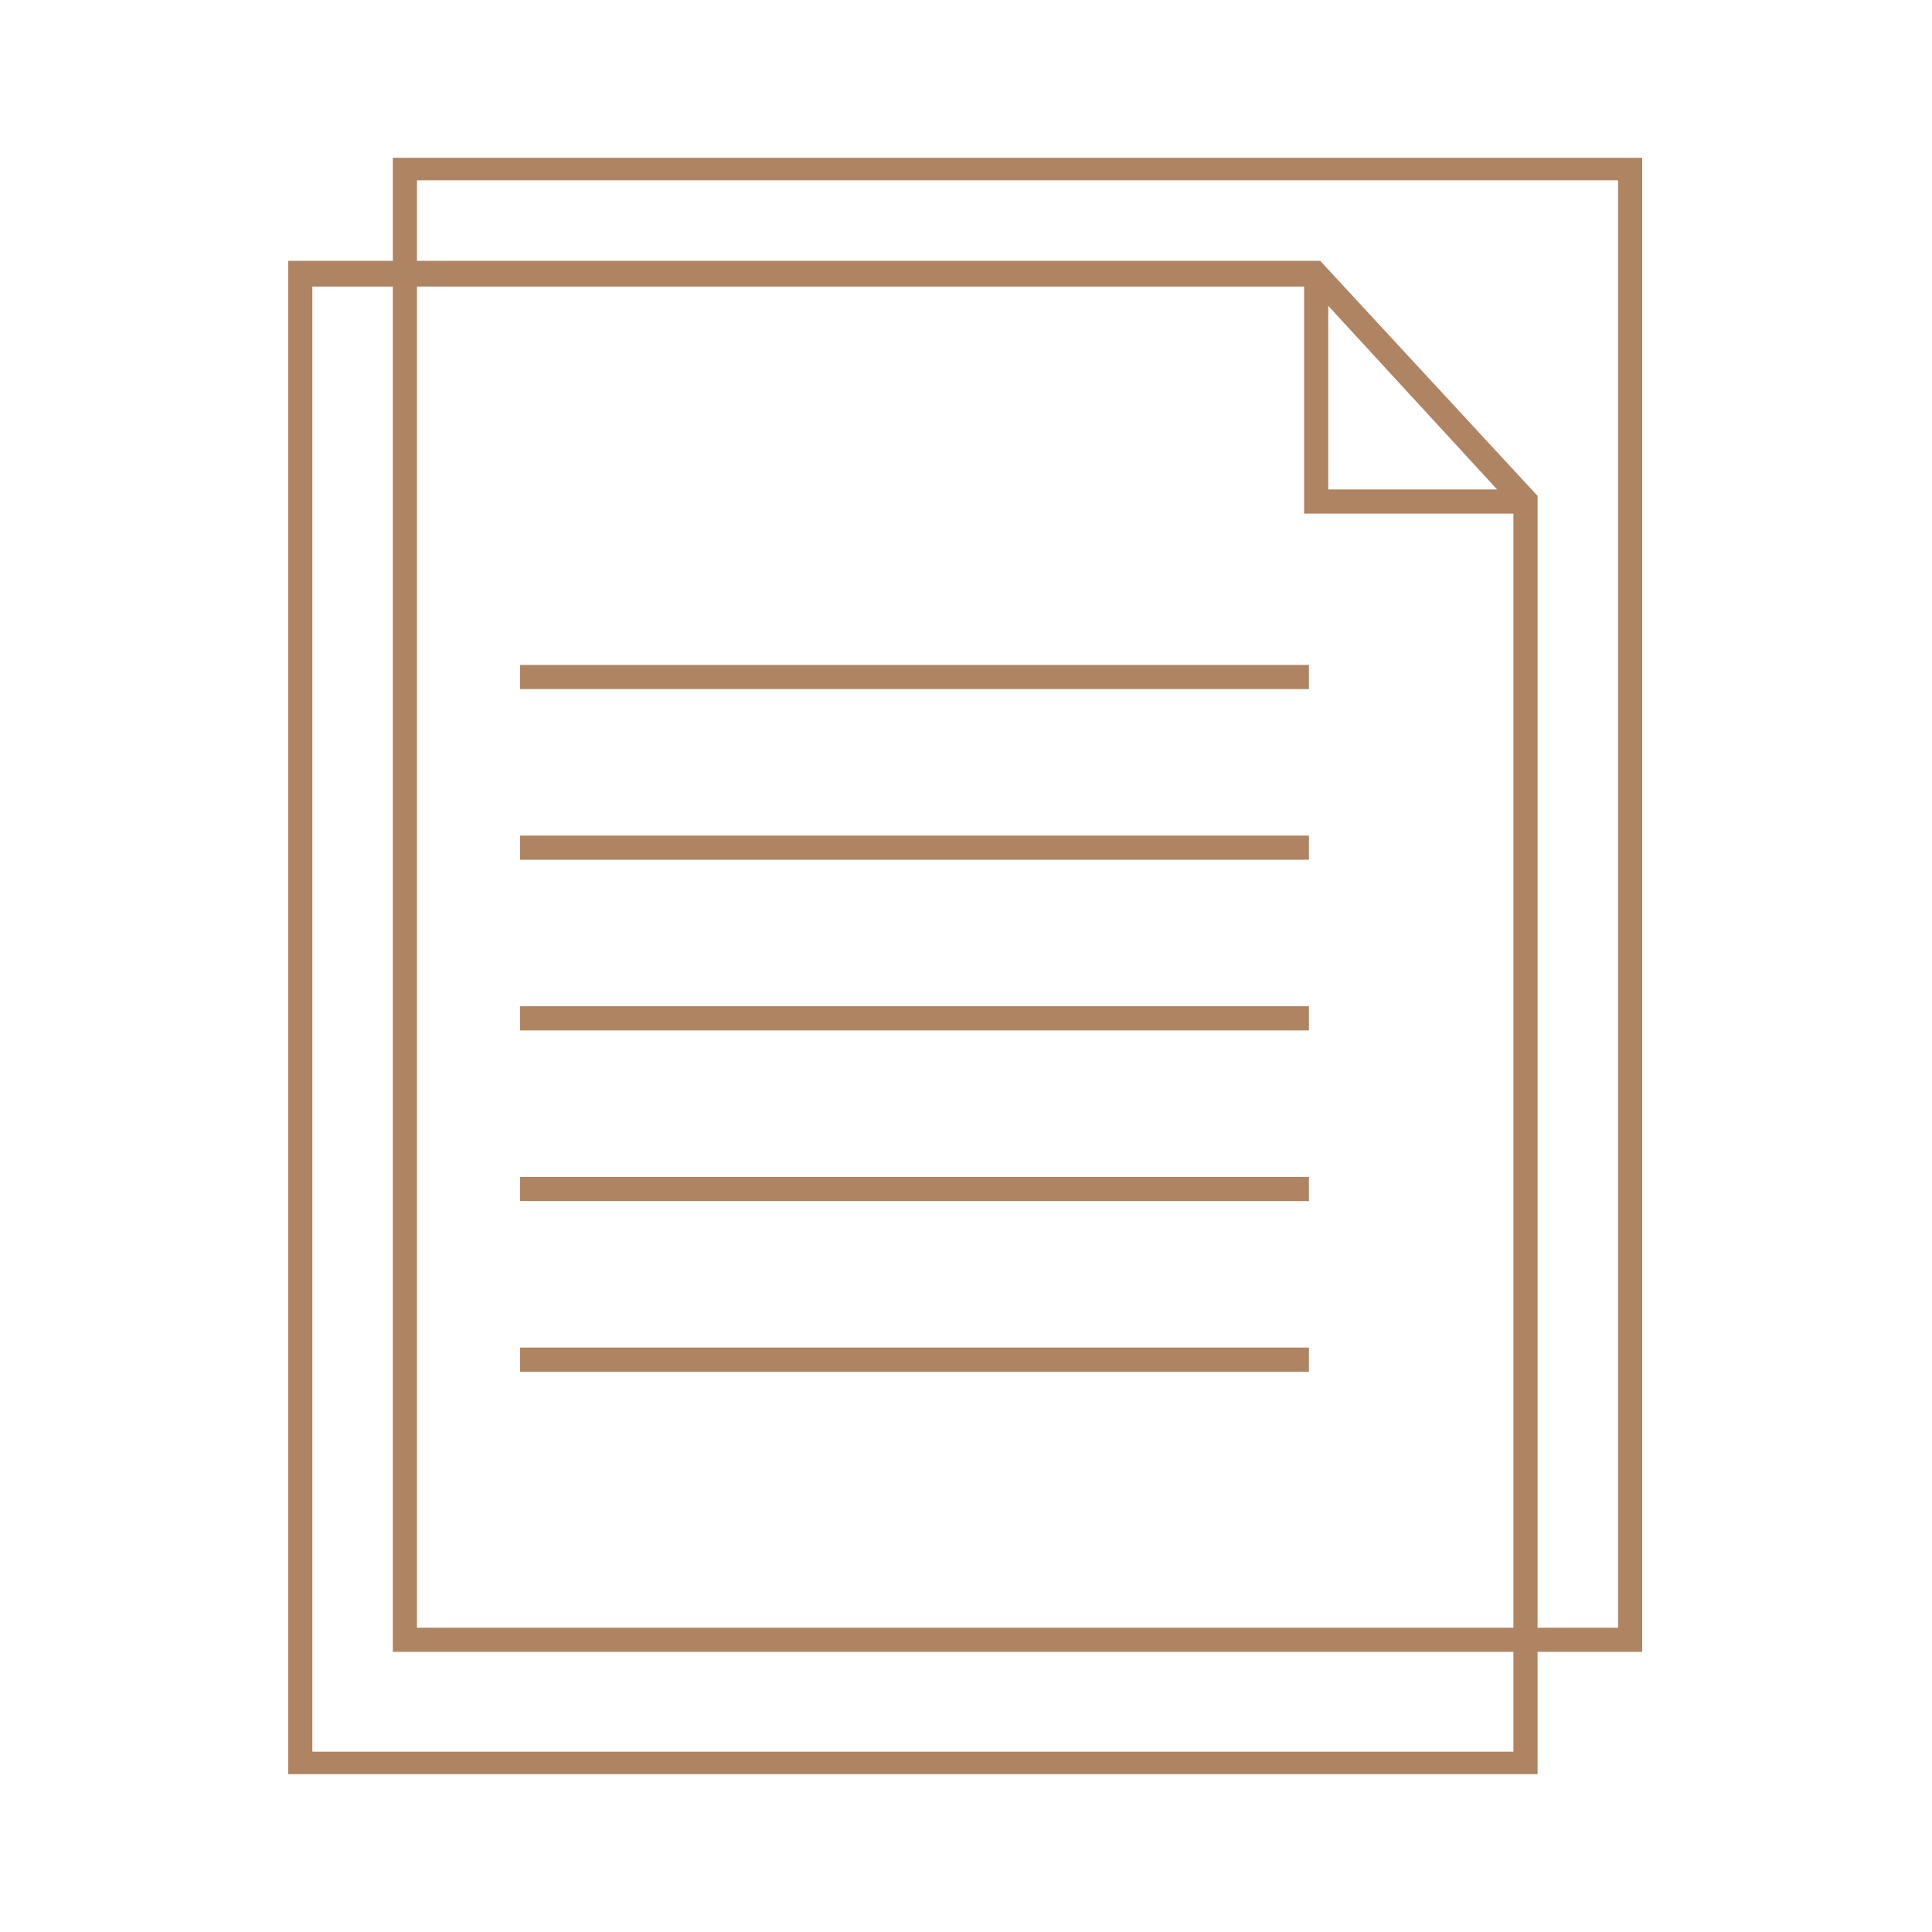
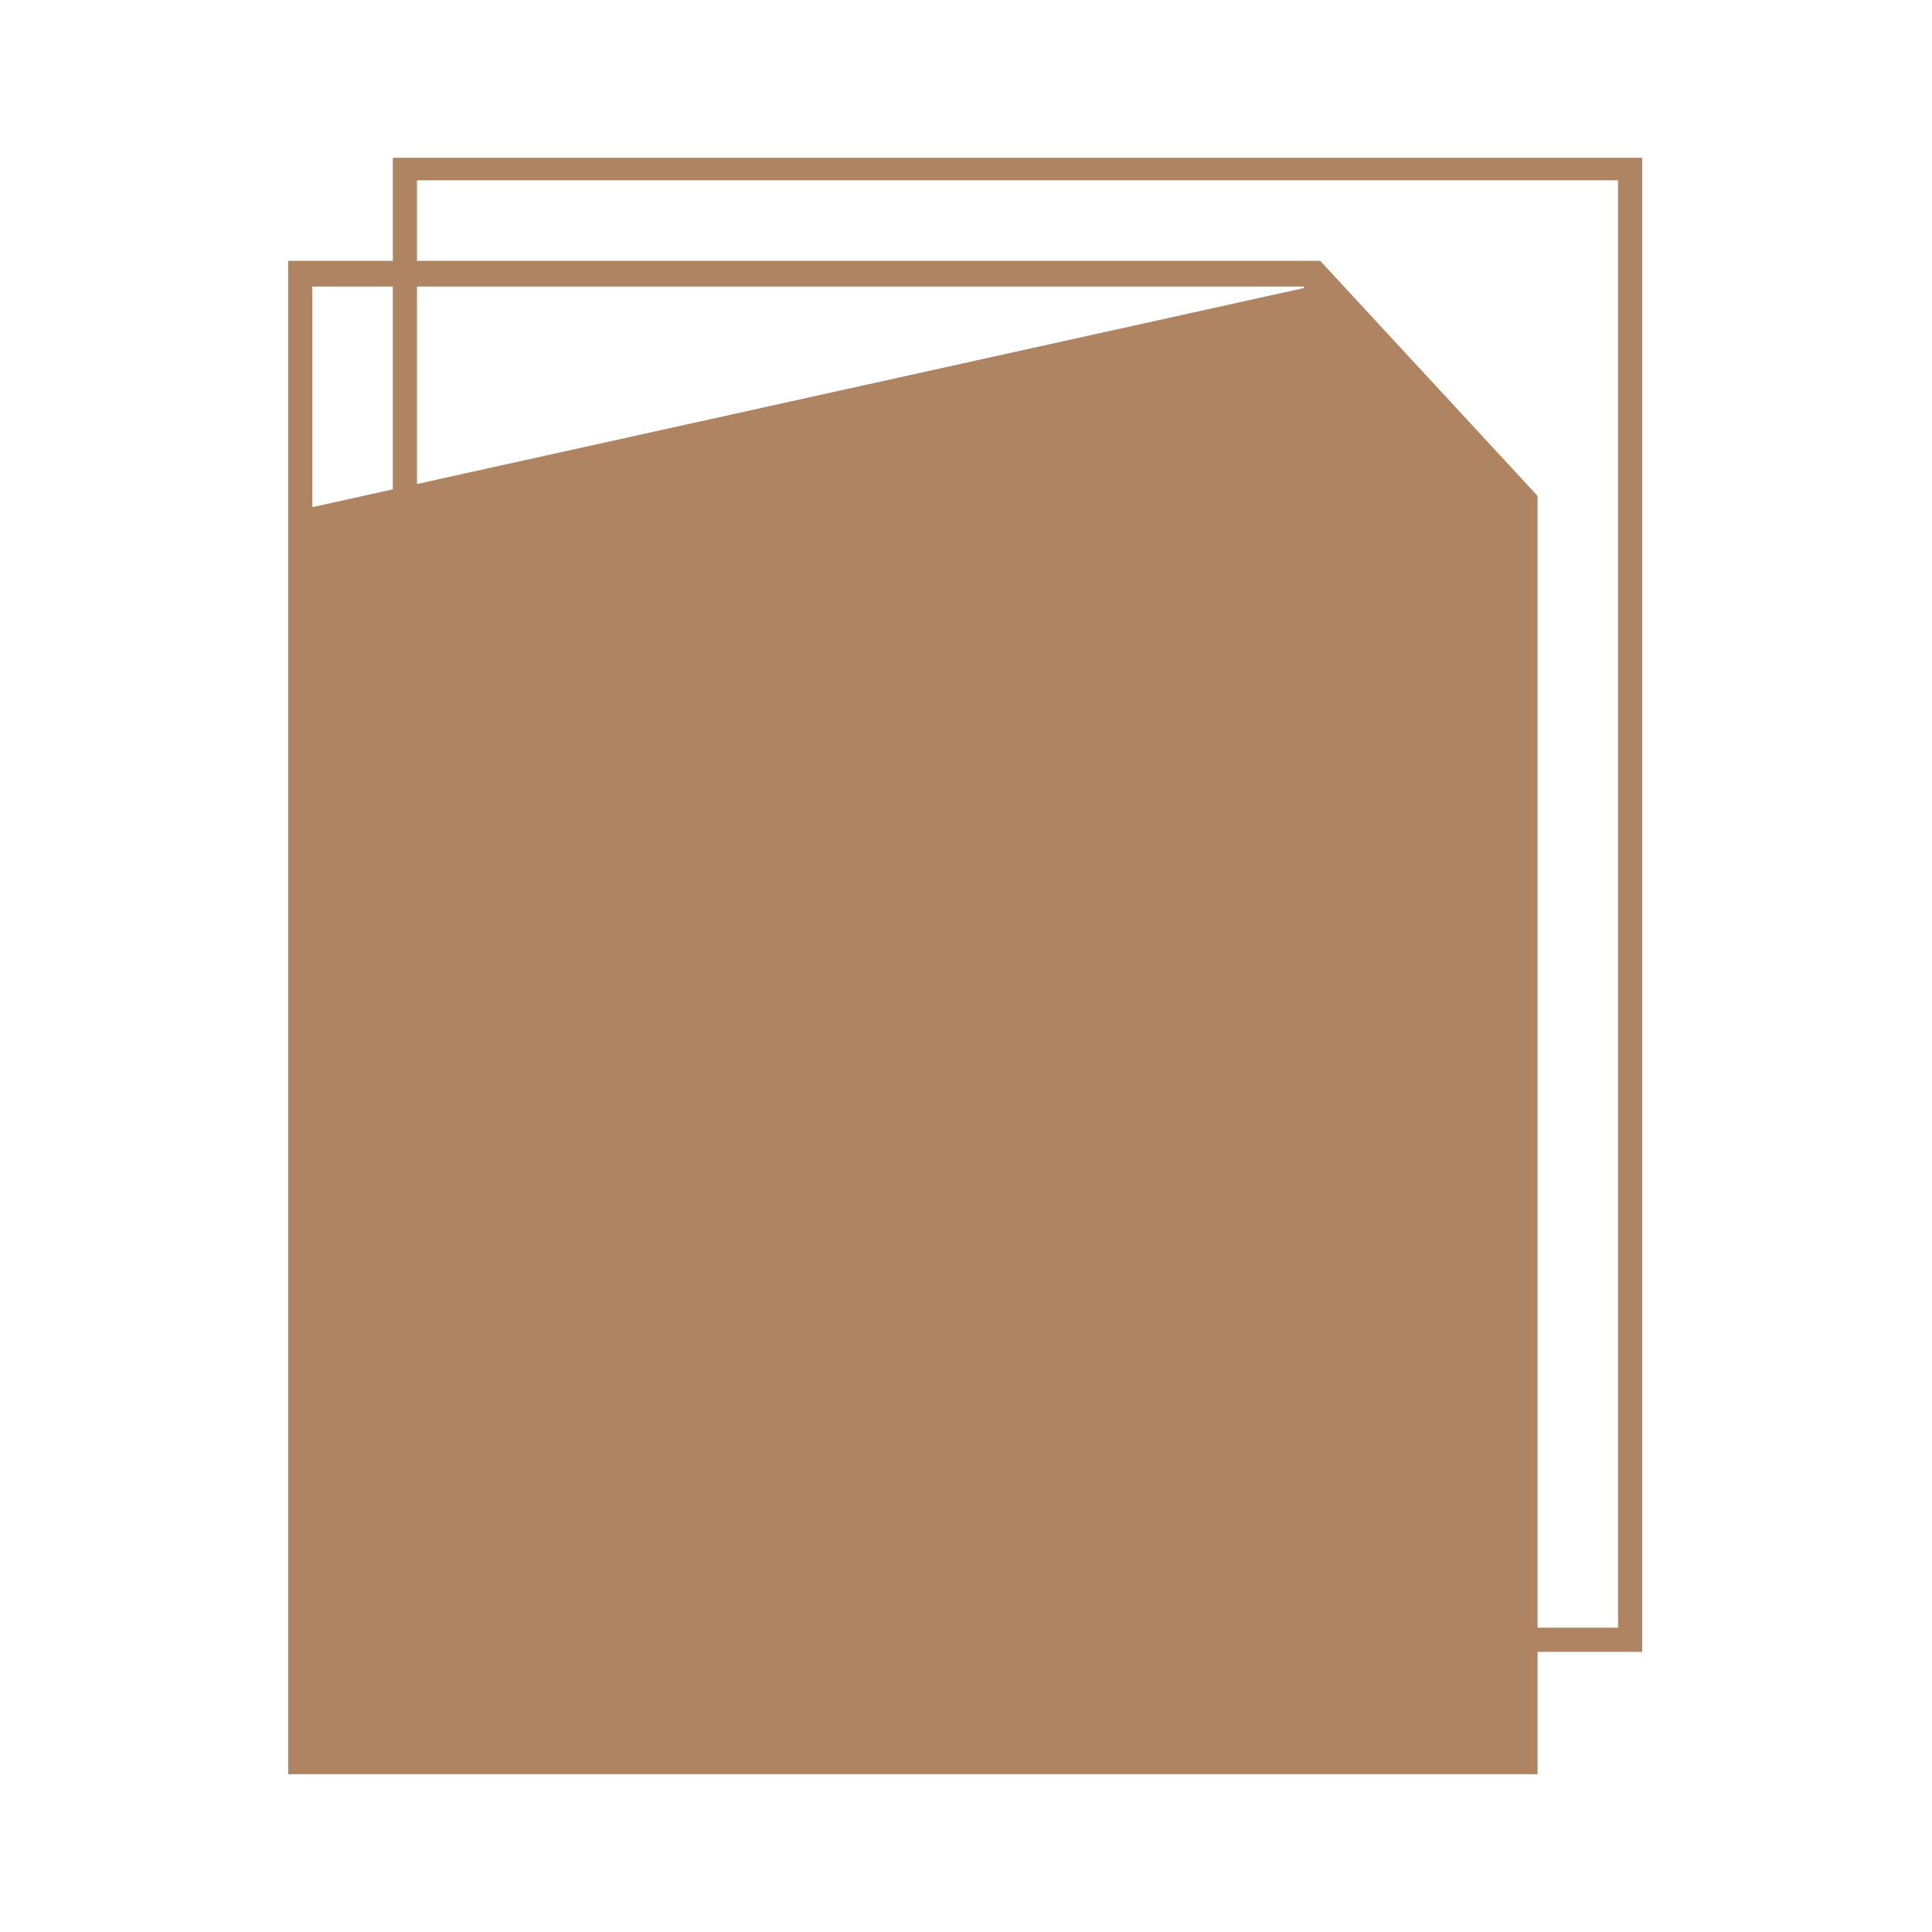
<svg xmlns="http://www.w3.org/2000/svg" version="1.1" id="_8_document_3_good" x="0px" y="0px" viewBox="0 0 120 120" style="enable-background:new 0 0 120 120;" xml:space="preserve">
  <style type="text/css">
	.st0{fill:#AF8462;}
</style>
  <path class="st0" d="M102.1,102.6H24.4V9.8h77.6V102.6z M25.9,101.1h74.6V11.2H25.9V101.1z" />
  <g>
-     <path class="st0" d="M95.6,110.2H17.9v-94H82l13.5,14.6V110.2z M19.4,108.8h74.6V31.5L81.4,17.8h-62V108.8z" />
+     <path class="st0" d="M95.6,110.2H17.9v-94H82l13.5,14.6V110.2z M19.4,108.8V31.5L81.4,17.8h-62V108.8z" />
    <polygon class="st0" points="94.8,31.9 81,31.9 81,17.6 82.5,17.6 82.5,30.4 94.8,30.4  " />
  </g>
-   <rect x="32.3" y="41.3" class="st0" width="49" height="1.5" />
  <rect x="32.3" y="51.9" class="st0" width="49" height="1.5" />
  <rect x="32.3" y="62.5" class="st0" width="49" height="1.5" />
  <rect x="32.3" y="73.1" class="st0" width="49" height="1.5" />
  <rect x="32.3" y="83.7" class="st0" width="49" height="1.5" />
</svg>